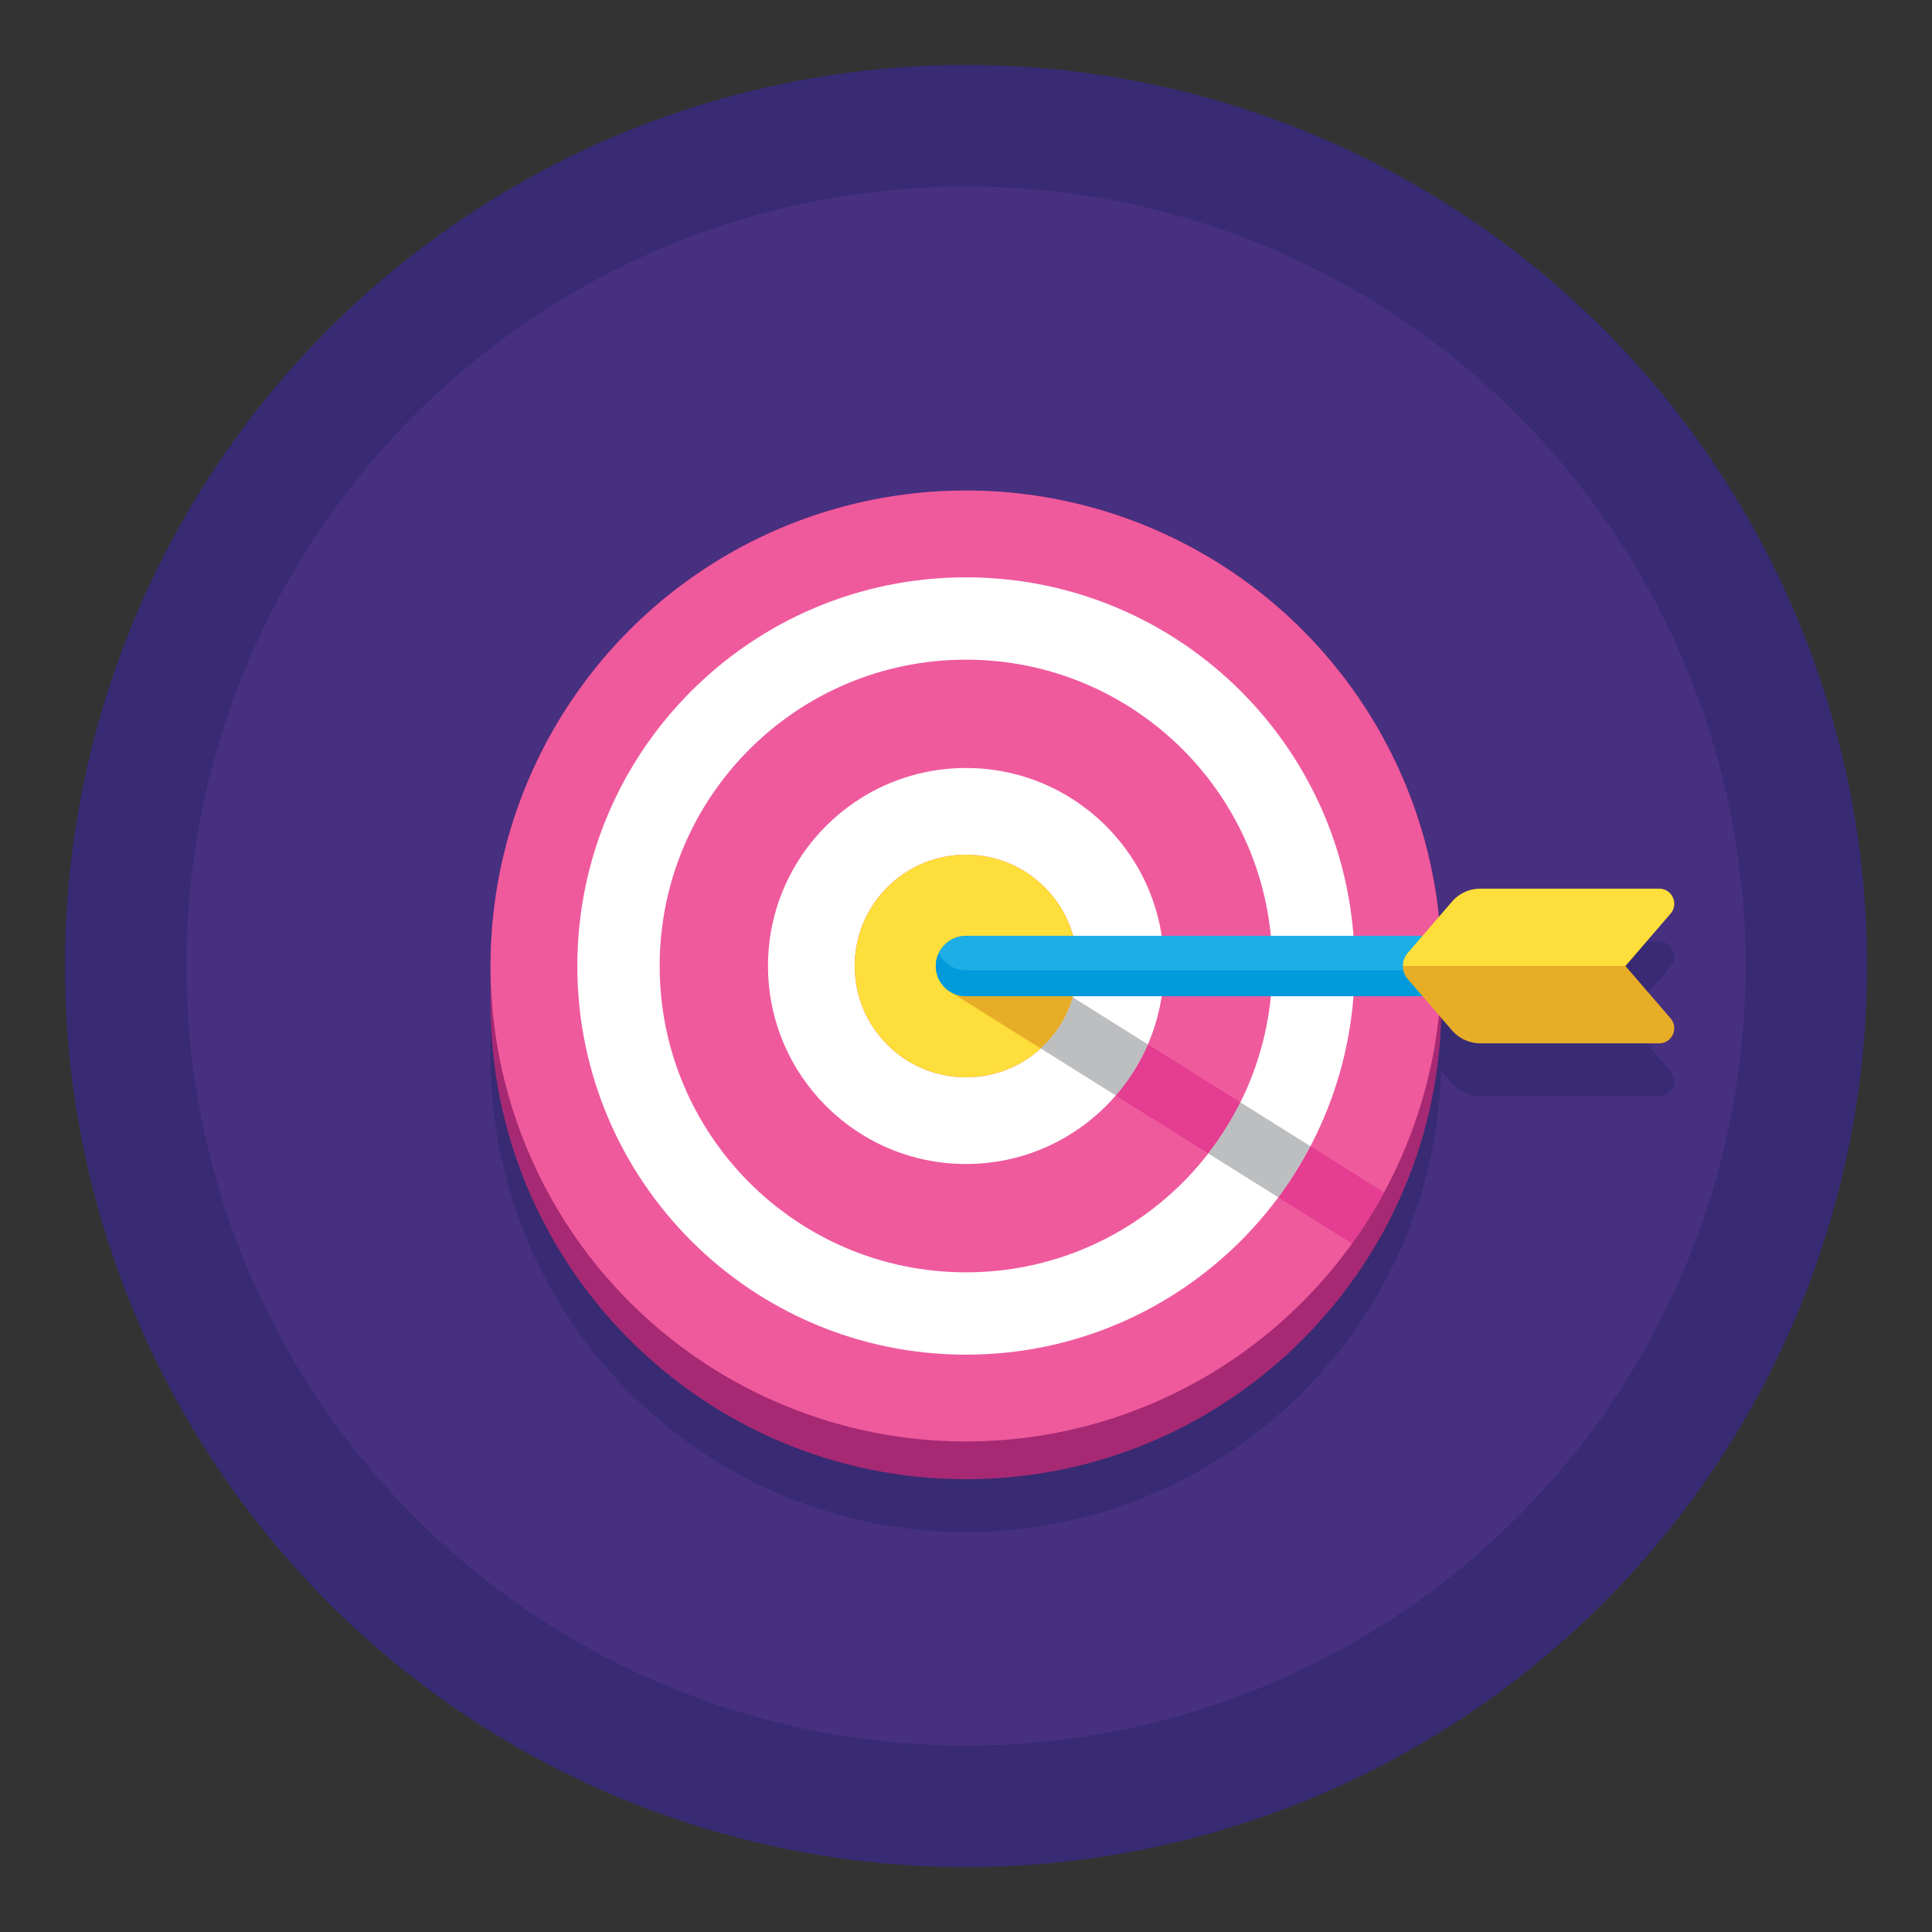
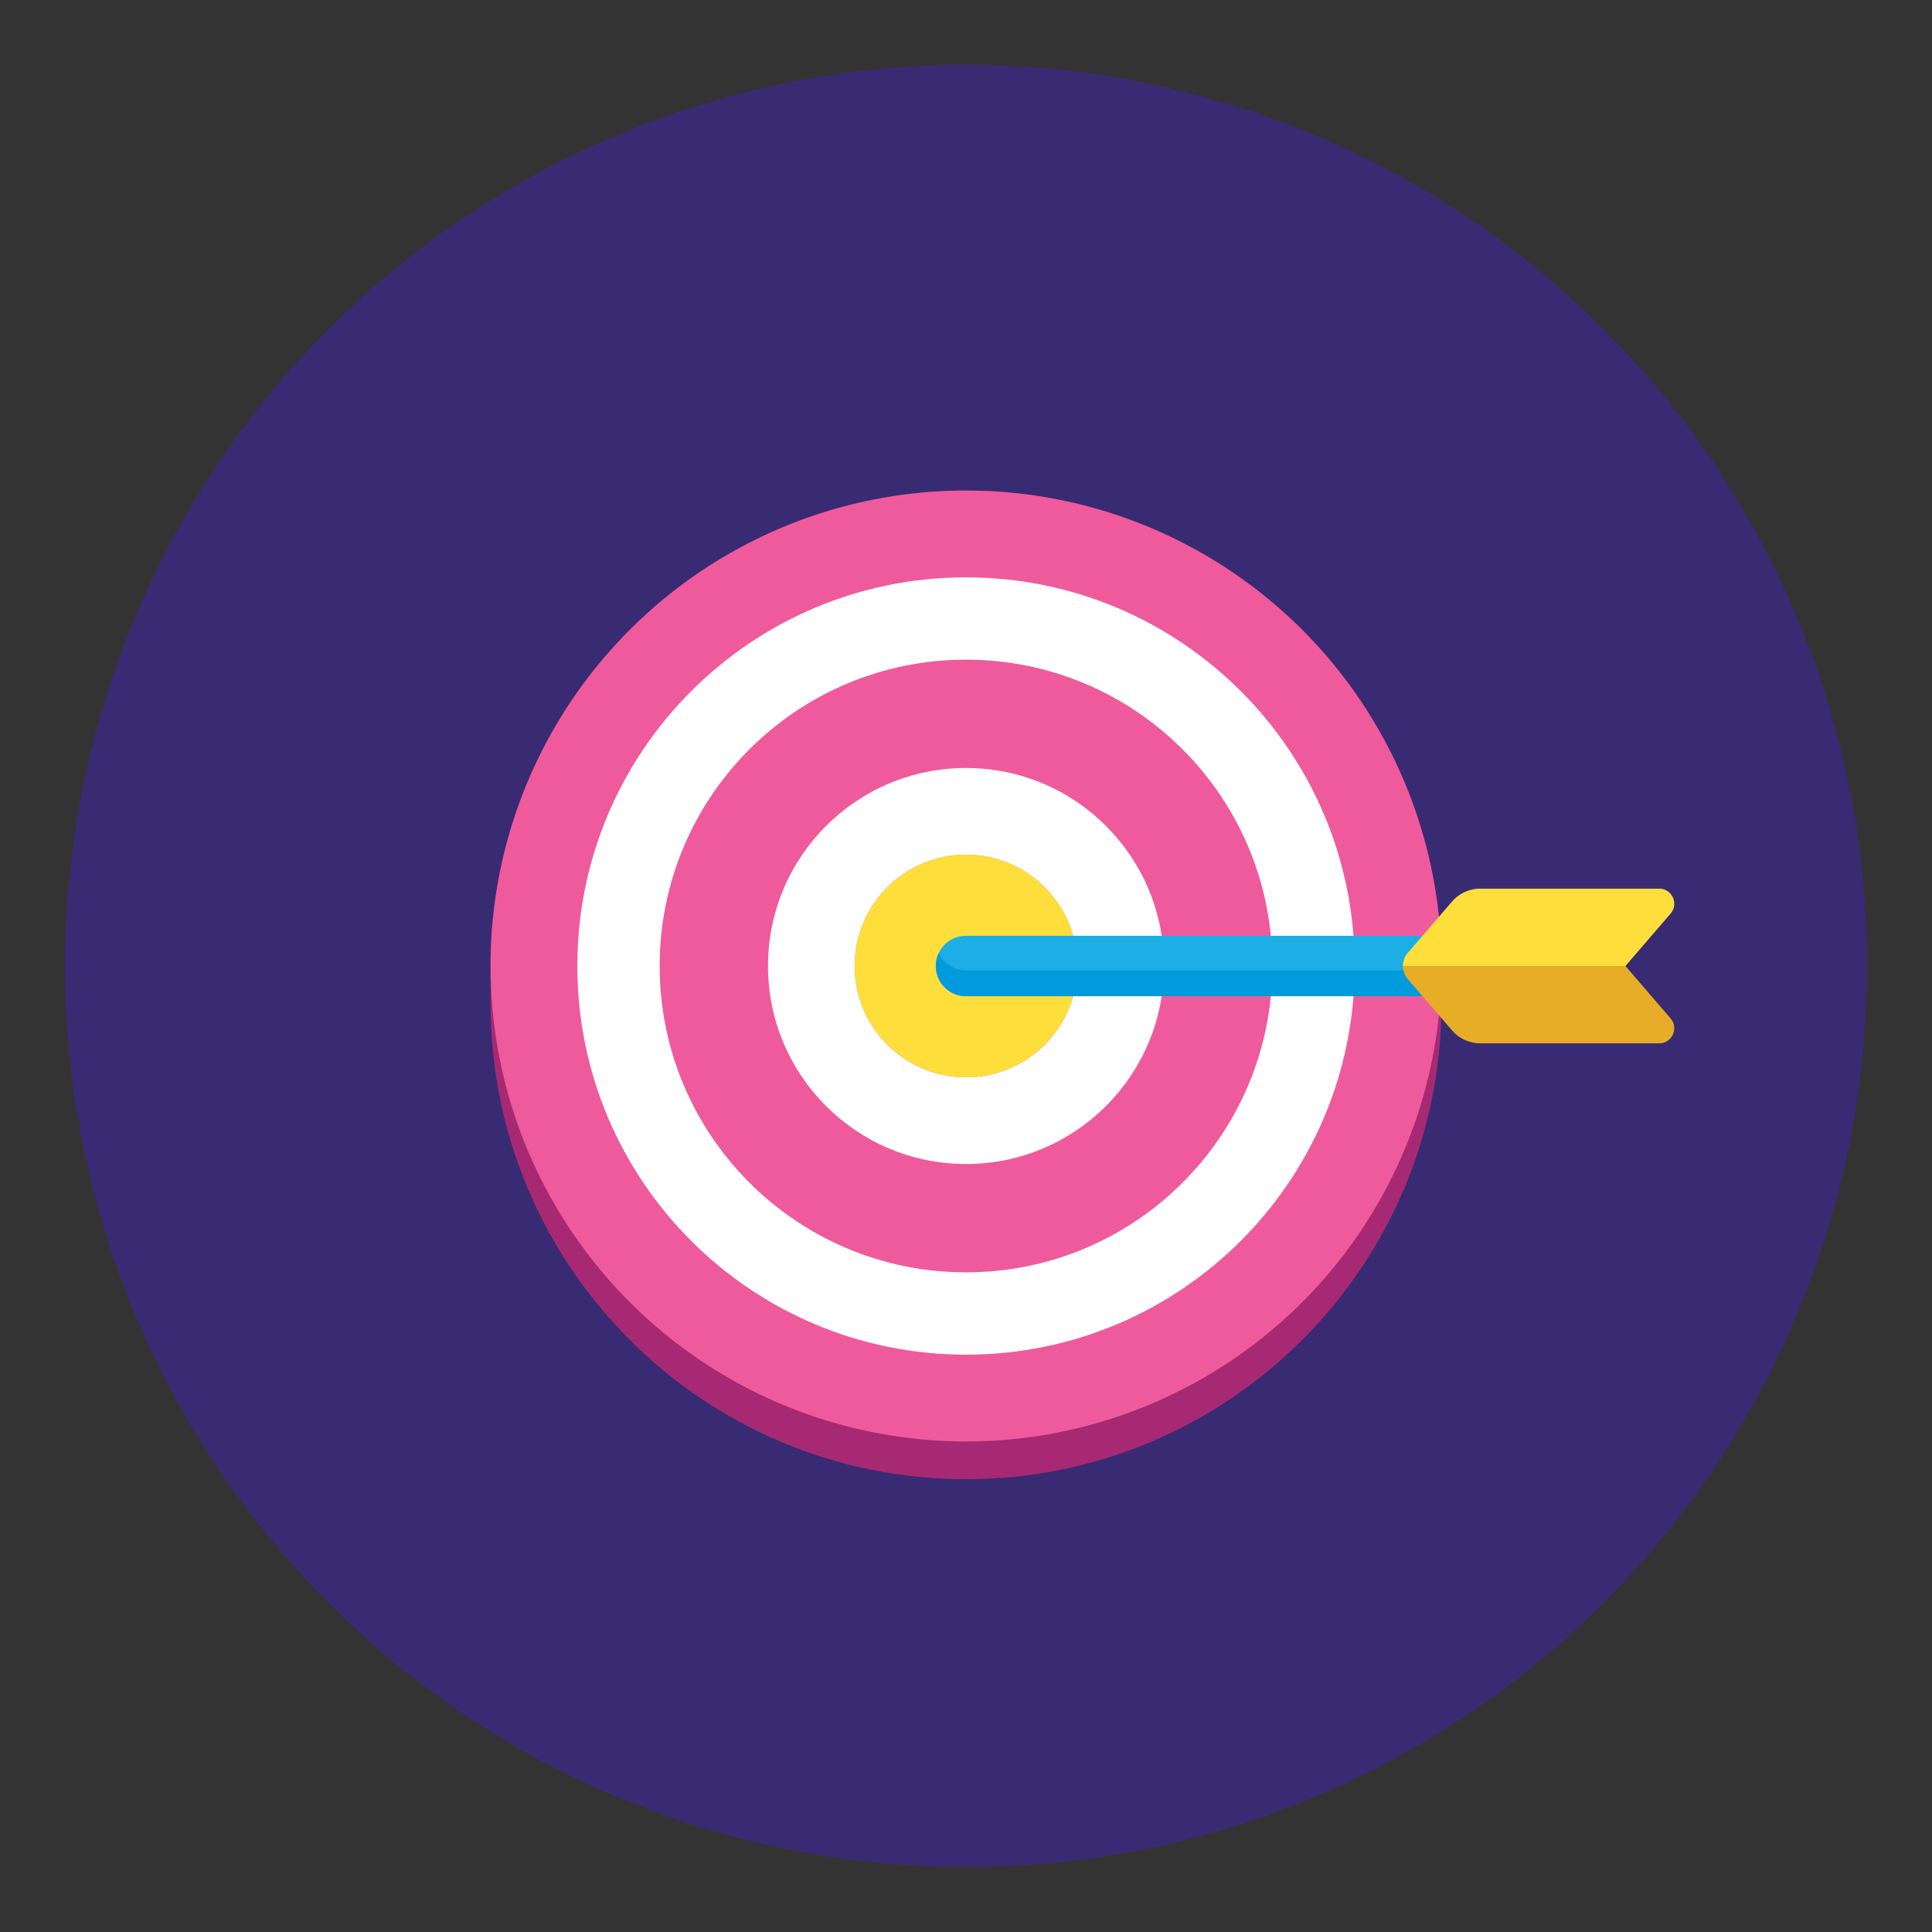
<svg xmlns="http://www.w3.org/2000/svg" xml:space="preserve" id="Layer_1" x="0" y="0" viewBox="0 0 256 256">
  <rect x="0" y="0" width="256" height="256" fill="#333333" stroke="none" />
  <style>.st0{fill:#382b73}.st4{fill:#fff}.st5{fill:#fede3a}.st6{fill:#e7ad27}.st7{fill:#e43d91}.st8{fill:#bcbec0}</style>
  <switch>
    <g>
      <circle cx="128" cy="128" r="119.4" class="st0" />
-       <circle cx="128" cy="128" r="103.299" style="fill:#473080" />
      <path d="m215.38 135 5.98-6.94c1.12-1.3.2-3.31-1.52-3.31h-23.67c-1.46 0-2.84.63-3.79 1.74l-1.715 1.989C187.401 96.749 160.592 72 128 72c-34.794 0-63 28.206-63 63v5c0 34.794 28.206 63 63 63 34.171 0 61.969-27.211 62.953-61.144l1.427 1.654a4.97 4.97 0 0 0 3.79 1.74h23.67c1.72 0 2.64-2.01 1.52-3.31z" class="st0" />
      <path d="M65 133c0 34.794 28.206 63 63 63s63-28.206 63-63v-5c0-34.794-28.206-63-63-63s-63 28.206-63 63z" style="fill:#a72973" />
      <circle cx="128" cy="128" r="63" style="fill:#ef5a9d" />
      <path d="M128 76.5c-28.443 0-51.5 23.057-51.5 51.5s23.057 51.5 51.5 51.5 51.5-23.057 51.5-51.5-23.057-51.5-51.5-51.5m0 92.091c-22.418 0-40.591-18.173-40.591-40.591S105.582 87.409 128 87.409s40.591 18.173 40.591 40.591-18.173 40.591-40.591 40.591" class="st4" />
      <path d="M128 101.764c-14.49 0-26.236 11.746-26.236 26.236S113.51 154.236 128 154.236 154.236 142.49 154.236 128 142.49 101.764 128 101.764m0 40.986c-8.146 0-14.75-6.604-14.75-14.75s6.604-14.75 14.75-14.75 14.75 6.604 14.75 14.75-6.604 14.75-14.75 14.75" class="st4" />
      <circle cx="128" cy="128" r="14.75" class="st5" />
-       <path d="M130.124 124.61a4 4 0 1 0-4.248 6.78l12.015 7.53a14.73 14.73 0 0 0 4.257-6.773z" class="st6" />
-       <path d="M152.098 138.381a26.2 26.2 0 0 1-4.257 6.774l12.255 7.68a40.6 40.6 0 0 0 4.255-6.775zM173.629 151.874a51.5 51.5 0 0 1-4.247 6.78l9.759 6.116a63 63 0 0 0 4.268-6.767z" class="st7" />
-       <path d="m173.629 151.874-9.278-5.814a40.6 40.6 0 0 1-4.255 6.775l9.286 5.819a51.5 51.5 0 0 0 4.247-6.78M152.098 138.381l-9.949-6.235a14.73 14.73 0 0 1-4.257 6.773l9.95 6.235a26.3 26.3 0 0 0 4.256-6.773" class="st8" />
      <path d="M208.75 132H128a4 4 0 0 1 0-8h80.75a4 4 0 0 1 0 8" style="fill:#1caee4" />
      <path d="M208.75 128.583H128a3.99 3.99 0 0 1-3.604-2.292 4 4 0 0 0-.396 1.708 4 4 0 0 0 4 4h80.75a4 4 0 0 0 4-4c0-.614-.149-1.189-.396-1.708a3.99 3.99 0 0 1-3.604 2.292" style="fill:#009add" />
      <path d="m221.36 121.06-5.98 6.94h-29.49c0-.63.22-1.2.58-1.66.06-.08.13-.15.2-.23l5.71-6.62a4.97 4.97 0 0 1 3.79-1.74h23.67c1.72 0 2.64 2.01 1.52 3.31" class="st5" />
      <path d="M219.84 138.25h-23.67c-1.46 0-2.84-.63-3.79-1.74l-5.71-6.62c-.07-.08-.14-.15-.2-.23-.36-.46-.58-1.03-.58-1.66h29.49l5.98 6.94c1.12 1.3.2 3.31-1.52 3.31" class="st6" />
    </g>
  </switch>
</svg>